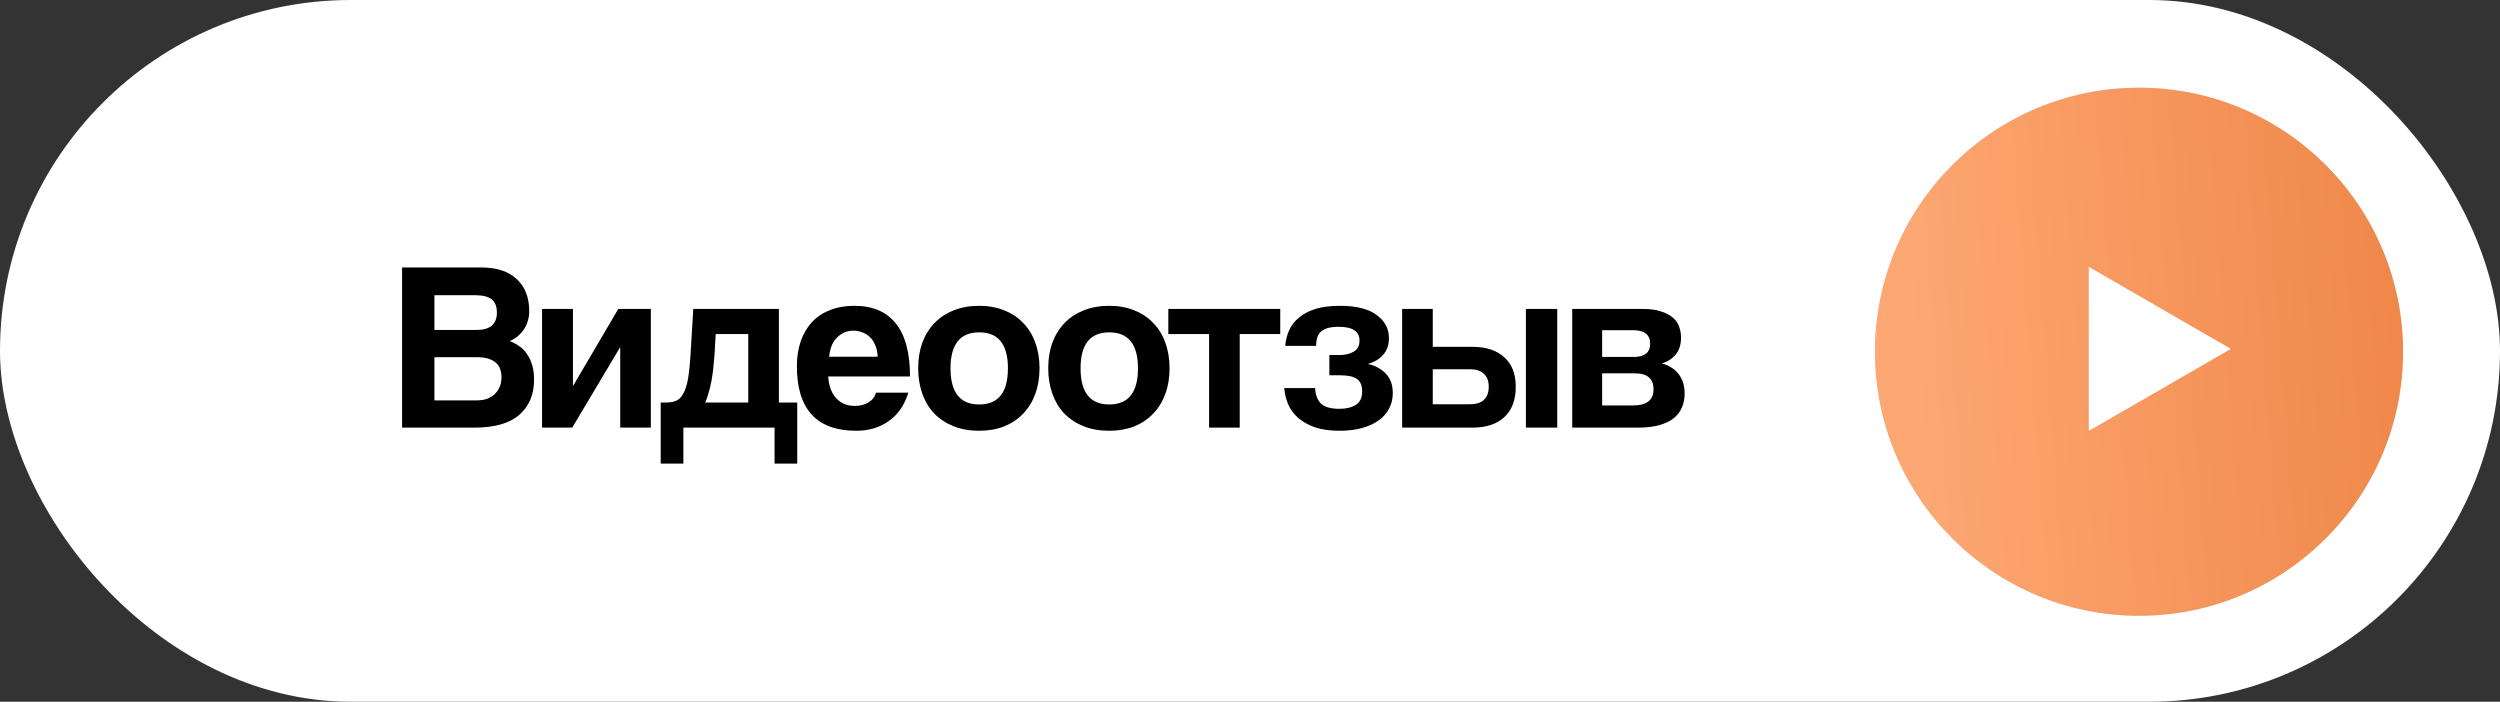
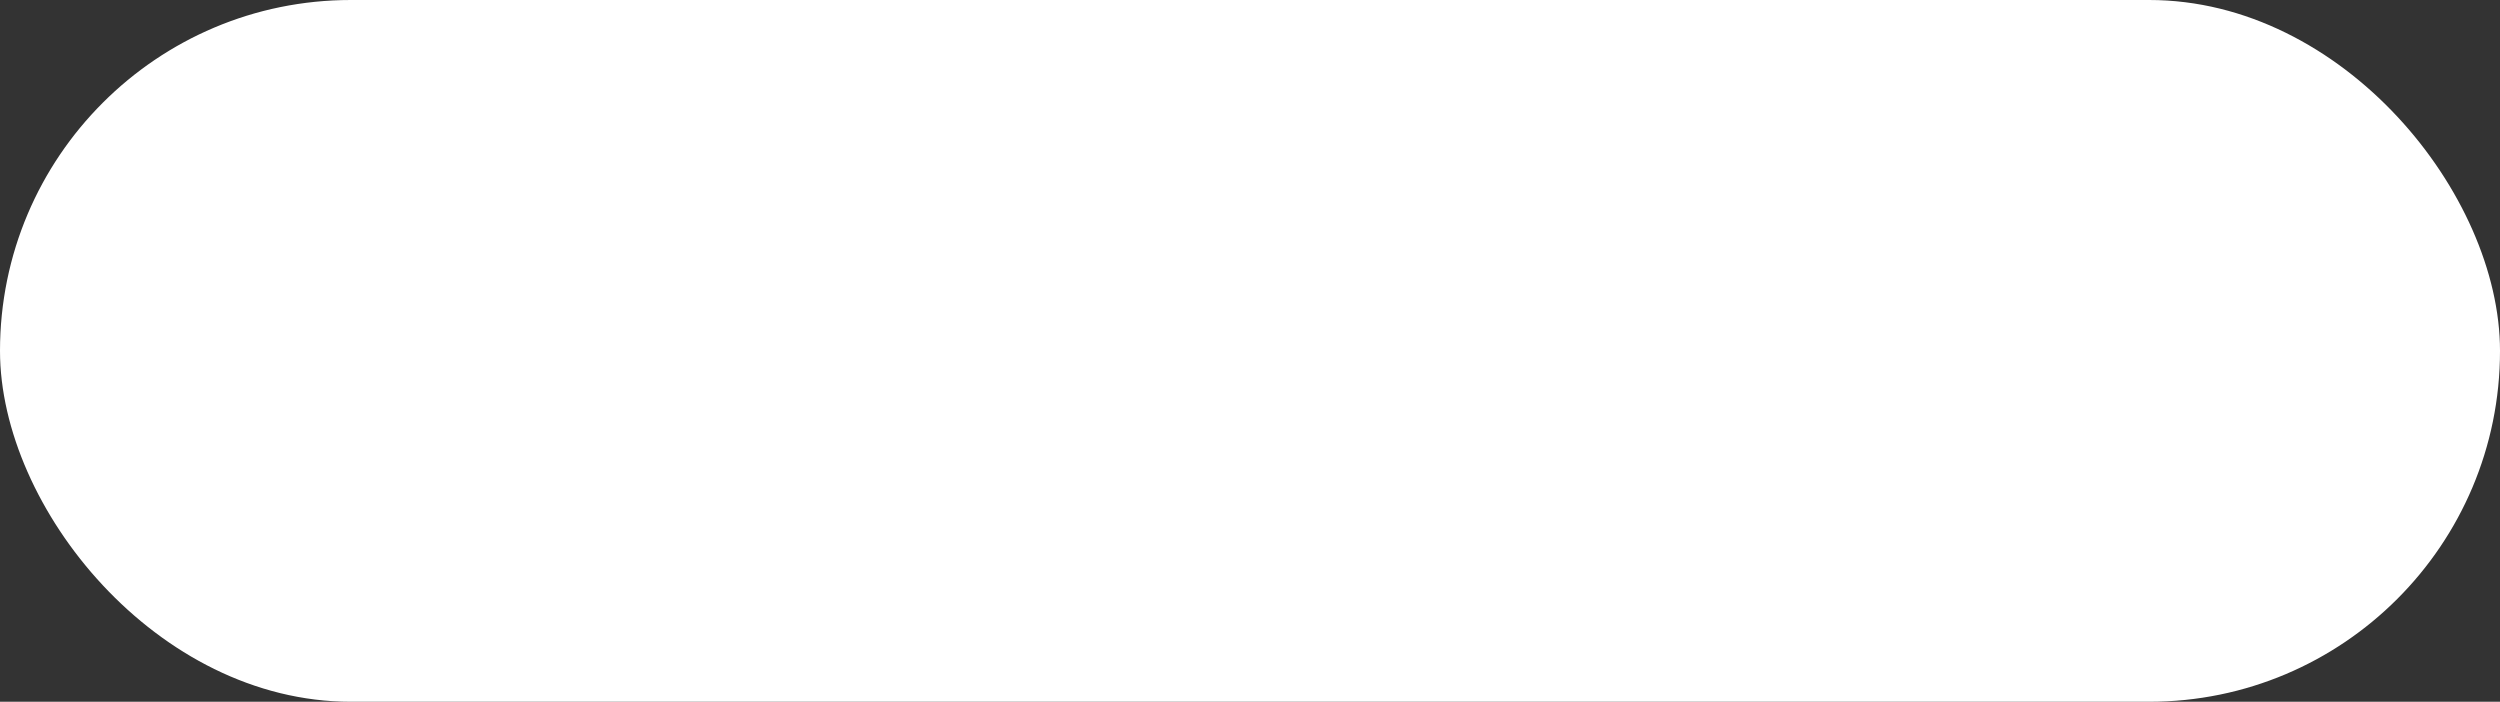
<svg xmlns="http://www.w3.org/2000/svg" width="228" height="64" viewBox="0 0 228 64" fill="none">
  <rect x="0" y="0" width="228" height="64" fill="#333333" stroke="none" />
  <rect width="228" height="64" rx="32" fill="white" />
-   <path d="M43.491 36.514C44.195 36.514 44.745 36.316 45.141 35.92C45.537 35.524 45.735 35.025 45.735 34.424C45.735 33.779 45.537 33.309 45.141 33.016C44.76 32.723 44.224 32.576 43.535 32.576H39.619V36.514H43.491ZM39.619 26.922V30.09H43.469C44.701 30.09 45.317 29.562 45.317 28.506C45.317 27.949 45.156 27.545 44.833 27.296C44.525 27.047 44.012 26.922 43.293 26.922H39.619ZM36.671 39V24.392H43.865C45.302 24.392 46.395 24.751 47.143 25.47C47.891 26.174 48.265 27.142 48.265 28.374C48.265 29.005 48.096 29.569 47.759 30.068C47.422 30.552 46.996 30.897 46.483 31.102C46.791 31.219 47.077 31.373 47.341 31.564C47.62 31.74 47.854 31.975 48.045 32.268C48.25 32.547 48.412 32.884 48.529 33.28C48.646 33.661 48.705 34.116 48.705 34.644C48.705 35.979 48.258 37.042 47.363 37.834C46.468 38.611 45.097 39 43.249 39H36.671ZM49.436 39V28.176H52.252V35.216L56.388 28.176H59.358V39H56.564V31.652L52.186 39H49.436ZM60.255 42.278V36.712H60.717C61.083 36.712 61.391 36.661 61.641 36.558C61.905 36.455 62.125 36.243 62.301 35.92C62.491 35.597 62.638 35.15 62.741 34.578C62.843 33.991 62.924 33.214 62.983 32.246L63.225 28.176H71.035V36.712H72.707V42.278H70.639V39H62.323V42.278H60.255ZM65.271 30.464L65.161 32.4C65.131 32.767 65.095 33.163 65.051 33.588C65.007 33.999 64.948 34.402 64.875 34.798C64.801 35.179 64.713 35.539 64.611 35.876C64.523 36.213 64.42 36.492 64.303 36.712H68.241V30.464H65.271ZM80.045 32.532C80.03 32.136 79.957 31.791 79.825 31.498C79.707 31.19 79.546 30.941 79.341 30.75C79.135 30.545 78.901 30.398 78.637 30.31C78.373 30.207 78.101 30.156 77.823 30.156C77.251 30.156 76.752 30.369 76.327 30.794C75.916 31.205 75.681 31.784 75.623 32.532H80.045ZM75.535 34.336C75.579 35.157 75.813 35.81 76.239 36.294C76.679 36.778 77.251 37.02 77.955 37.02C78.424 37.02 78.835 36.917 79.187 36.712C79.553 36.492 79.788 36.191 79.891 35.81H82.839C82.501 36.925 81.915 37.783 81.079 38.384C80.243 38.985 79.245 39.286 78.087 39.286C74.479 39.286 72.675 37.321 72.675 33.39C72.675 32.554 72.792 31.799 73.027 31.124C73.261 30.449 73.599 29.87 74.039 29.386C74.493 28.902 75.043 28.535 75.689 28.286C76.334 28.022 77.075 27.89 77.911 27.89C79.583 27.89 80.844 28.425 81.695 29.496C82.56 30.567 82.993 32.18 82.993 34.336H75.535ZM89.305 36.888C91.05 36.888 91.923 35.788 91.923 33.588C91.923 31.403 91.05 30.31 89.305 30.31C87.56 30.31 86.687 31.403 86.687 33.588C86.687 35.788 87.56 36.888 89.305 36.888ZM89.305 39.286C88.425 39.286 87.641 39.147 86.951 38.868C86.262 38.589 85.675 38.201 85.191 37.702C84.722 37.203 84.362 36.602 84.113 35.898C83.864 35.194 83.739 34.424 83.739 33.588C83.739 32.737 83.864 31.96 84.113 31.256C84.377 30.552 84.751 29.951 85.235 29.452C85.719 28.953 86.299 28.572 86.973 28.308C87.662 28.029 88.44 27.89 89.305 27.89C90.156 27.89 90.918 28.029 91.593 28.308C92.268 28.572 92.84 28.953 93.309 29.452C93.793 29.936 94.16 30.53 94.409 31.234C94.673 31.938 94.805 32.723 94.805 33.588C94.805 34.453 94.673 35.238 94.409 35.942C94.16 36.631 93.793 37.225 93.309 37.724C92.84 38.223 92.26 38.611 91.571 38.89C90.897 39.154 90.141 39.286 89.305 39.286ZM101.165 36.888C102.91 36.888 103.783 35.788 103.783 33.588C103.783 31.403 102.91 30.31 101.165 30.31C99.419 30.31 98.547 31.403 98.547 33.588C98.547 35.788 99.419 36.888 101.165 36.888ZM101.165 39.286C100.285 39.286 99.5 39.147 98.811 38.868C98.121 38.589 97.535 38.201 97.051 37.702C96.581 37.203 96.222 36.602 95.973 35.898C95.723 35.194 95.599 34.424 95.599 33.588C95.599 32.737 95.723 31.96 95.973 31.256C96.237 30.552 96.611 29.951 97.095 29.452C97.579 28.953 98.158 28.572 98.833 28.308C99.522 28.029 100.299 27.89 101.165 27.89C102.015 27.89 102.778 28.029 103.453 28.308C104.127 28.572 104.699 28.953 105.169 29.452C105.653 29.936 106.019 30.53 106.269 31.234C106.533 31.938 106.665 32.723 106.665 33.588C106.665 34.453 106.533 35.238 106.269 35.942C106.019 36.631 105.653 37.225 105.169 37.724C104.699 38.223 104.12 38.611 103.431 38.89C102.756 39.154 102.001 39.286 101.165 39.286ZM110.269 39V30.464H106.551V28.176H116.759V30.464H113.063V39H110.269ZM121.237 34.226V32.378H122.161C122.689 32.378 123.121 32.275 123.459 32.07C123.811 31.865 123.987 31.527 123.987 31.058C123.987 30.222 123.356 29.804 122.095 29.804C121.347 29.804 120.811 29.943 120.489 30.222C120.181 30.501 120.027 30.941 120.027 31.542H117.211C117.255 31.043 117.372 30.574 117.563 30.134C117.768 29.679 118.069 29.291 118.465 28.968C118.861 28.631 119.359 28.367 119.961 28.176C120.577 27.985 121.317 27.89 122.183 27.89C123.693 27.89 124.815 28.169 125.549 28.726C126.297 29.269 126.671 29.973 126.671 30.838C126.671 31.454 126.495 31.96 126.143 32.356C125.805 32.752 125.336 33.031 124.735 33.192C125.351 33.309 125.886 33.588 126.341 34.028C126.795 34.468 127.023 35.077 127.023 35.854C127.023 36.382 126.905 36.859 126.671 37.284C126.451 37.709 126.128 38.069 125.703 38.362C125.292 38.655 124.786 38.883 124.185 39.044C123.598 39.205 122.931 39.286 122.183 39.286C121.303 39.286 120.555 39.183 119.939 38.978C119.323 38.758 118.809 38.472 118.399 38.12C117.988 37.753 117.68 37.335 117.475 36.866C117.284 36.397 117.167 35.905 117.123 35.392H119.939C119.968 36.008 120.144 36.477 120.467 36.8C120.804 37.123 121.369 37.284 122.161 37.284C122.762 37.284 123.253 37.167 123.635 36.932C124.031 36.697 124.229 36.279 124.229 35.678C124.229 35.15 124.067 34.776 123.745 34.556C123.422 34.336 122.916 34.226 122.227 34.226H121.237ZM130.669 28.176V31.63H134.277C135.524 31.63 136.492 31.945 137.181 32.576C137.885 33.192 138.237 34.094 138.237 35.282C138.237 36.485 137.885 37.409 137.181 38.054C136.492 38.685 135.524 39 134.277 39H127.875V28.176H130.669ZM130.669 33.676V36.866H134.101C134.629 36.866 135.04 36.734 135.333 36.47C135.627 36.191 135.773 35.795 135.773 35.282C135.773 34.754 135.627 34.358 135.333 34.094C135.04 33.815 134.629 33.676 134.101 33.676H130.669ZM139.161 39V28.176H142.021V39H139.161ZM143.387 39V28.176H149.833C150.478 28.176 151.021 28.249 151.461 28.396C151.901 28.528 152.26 28.711 152.539 28.946C152.818 29.181 153.016 29.459 153.133 29.782C153.25 30.105 153.309 30.442 153.309 30.794C153.309 31.439 153.14 31.96 152.803 32.356C152.48 32.737 152.062 33.001 151.549 33.148C151.813 33.207 152.07 33.309 152.319 33.456C152.568 33.588 152.788 33.764 152.979 33.984C153.184 34.204 153.346 34.475 153.463 34.798C153.58 35.106 153.639 35.473 153.639 35.898C153.639 36.353 153.558 36.771 153.397 37.152C153.236 37.533 152.986 37.863 152.649 38.142C152.312 38.406 151.864 38.619 151.307 38.78C150.764 38.927 150.112 39 149.349 39H143.387ZM148.931 36.976C150.178 36.976 150.801 36.485 150.801 35.502C150.801 34.534 150.236 34.05 149.107 34.05H146.115V36.976H148.931ZM148.997 32.554C149.466 32.554 149.833 32.459 150.097 32.268C150.361 32.063 150.493 31.755 150.493 31.344C150.493 30.523 149.972 30.112 148.931 30.112H146.115V32.554H148.997Z" fill="black" />
-   <circle cx="195.079" cy="32.079" r="24.079" fill="#D9D9D9" />
-   <circle cx="195.079" cy="32.079" r="24.079" fill="url(#paint0_linear_94_253)" />
-   <path d="M203.454 31.818L190.498 39.298L190.498 24.338L203.454 31.818Z" fill="white" />
  <defs>
    <linearGradient id="paint0_linear_94_253" x1="219.158" y1="1.563" x2="172.305" y2="5.198" gradientUnits="userSpaceOnUse">
      <stop stop-color="#EF8647" />
      <stop offset="1" stop-color="#FDA773" />
    </linearGradient>
  </defs>
</svg>